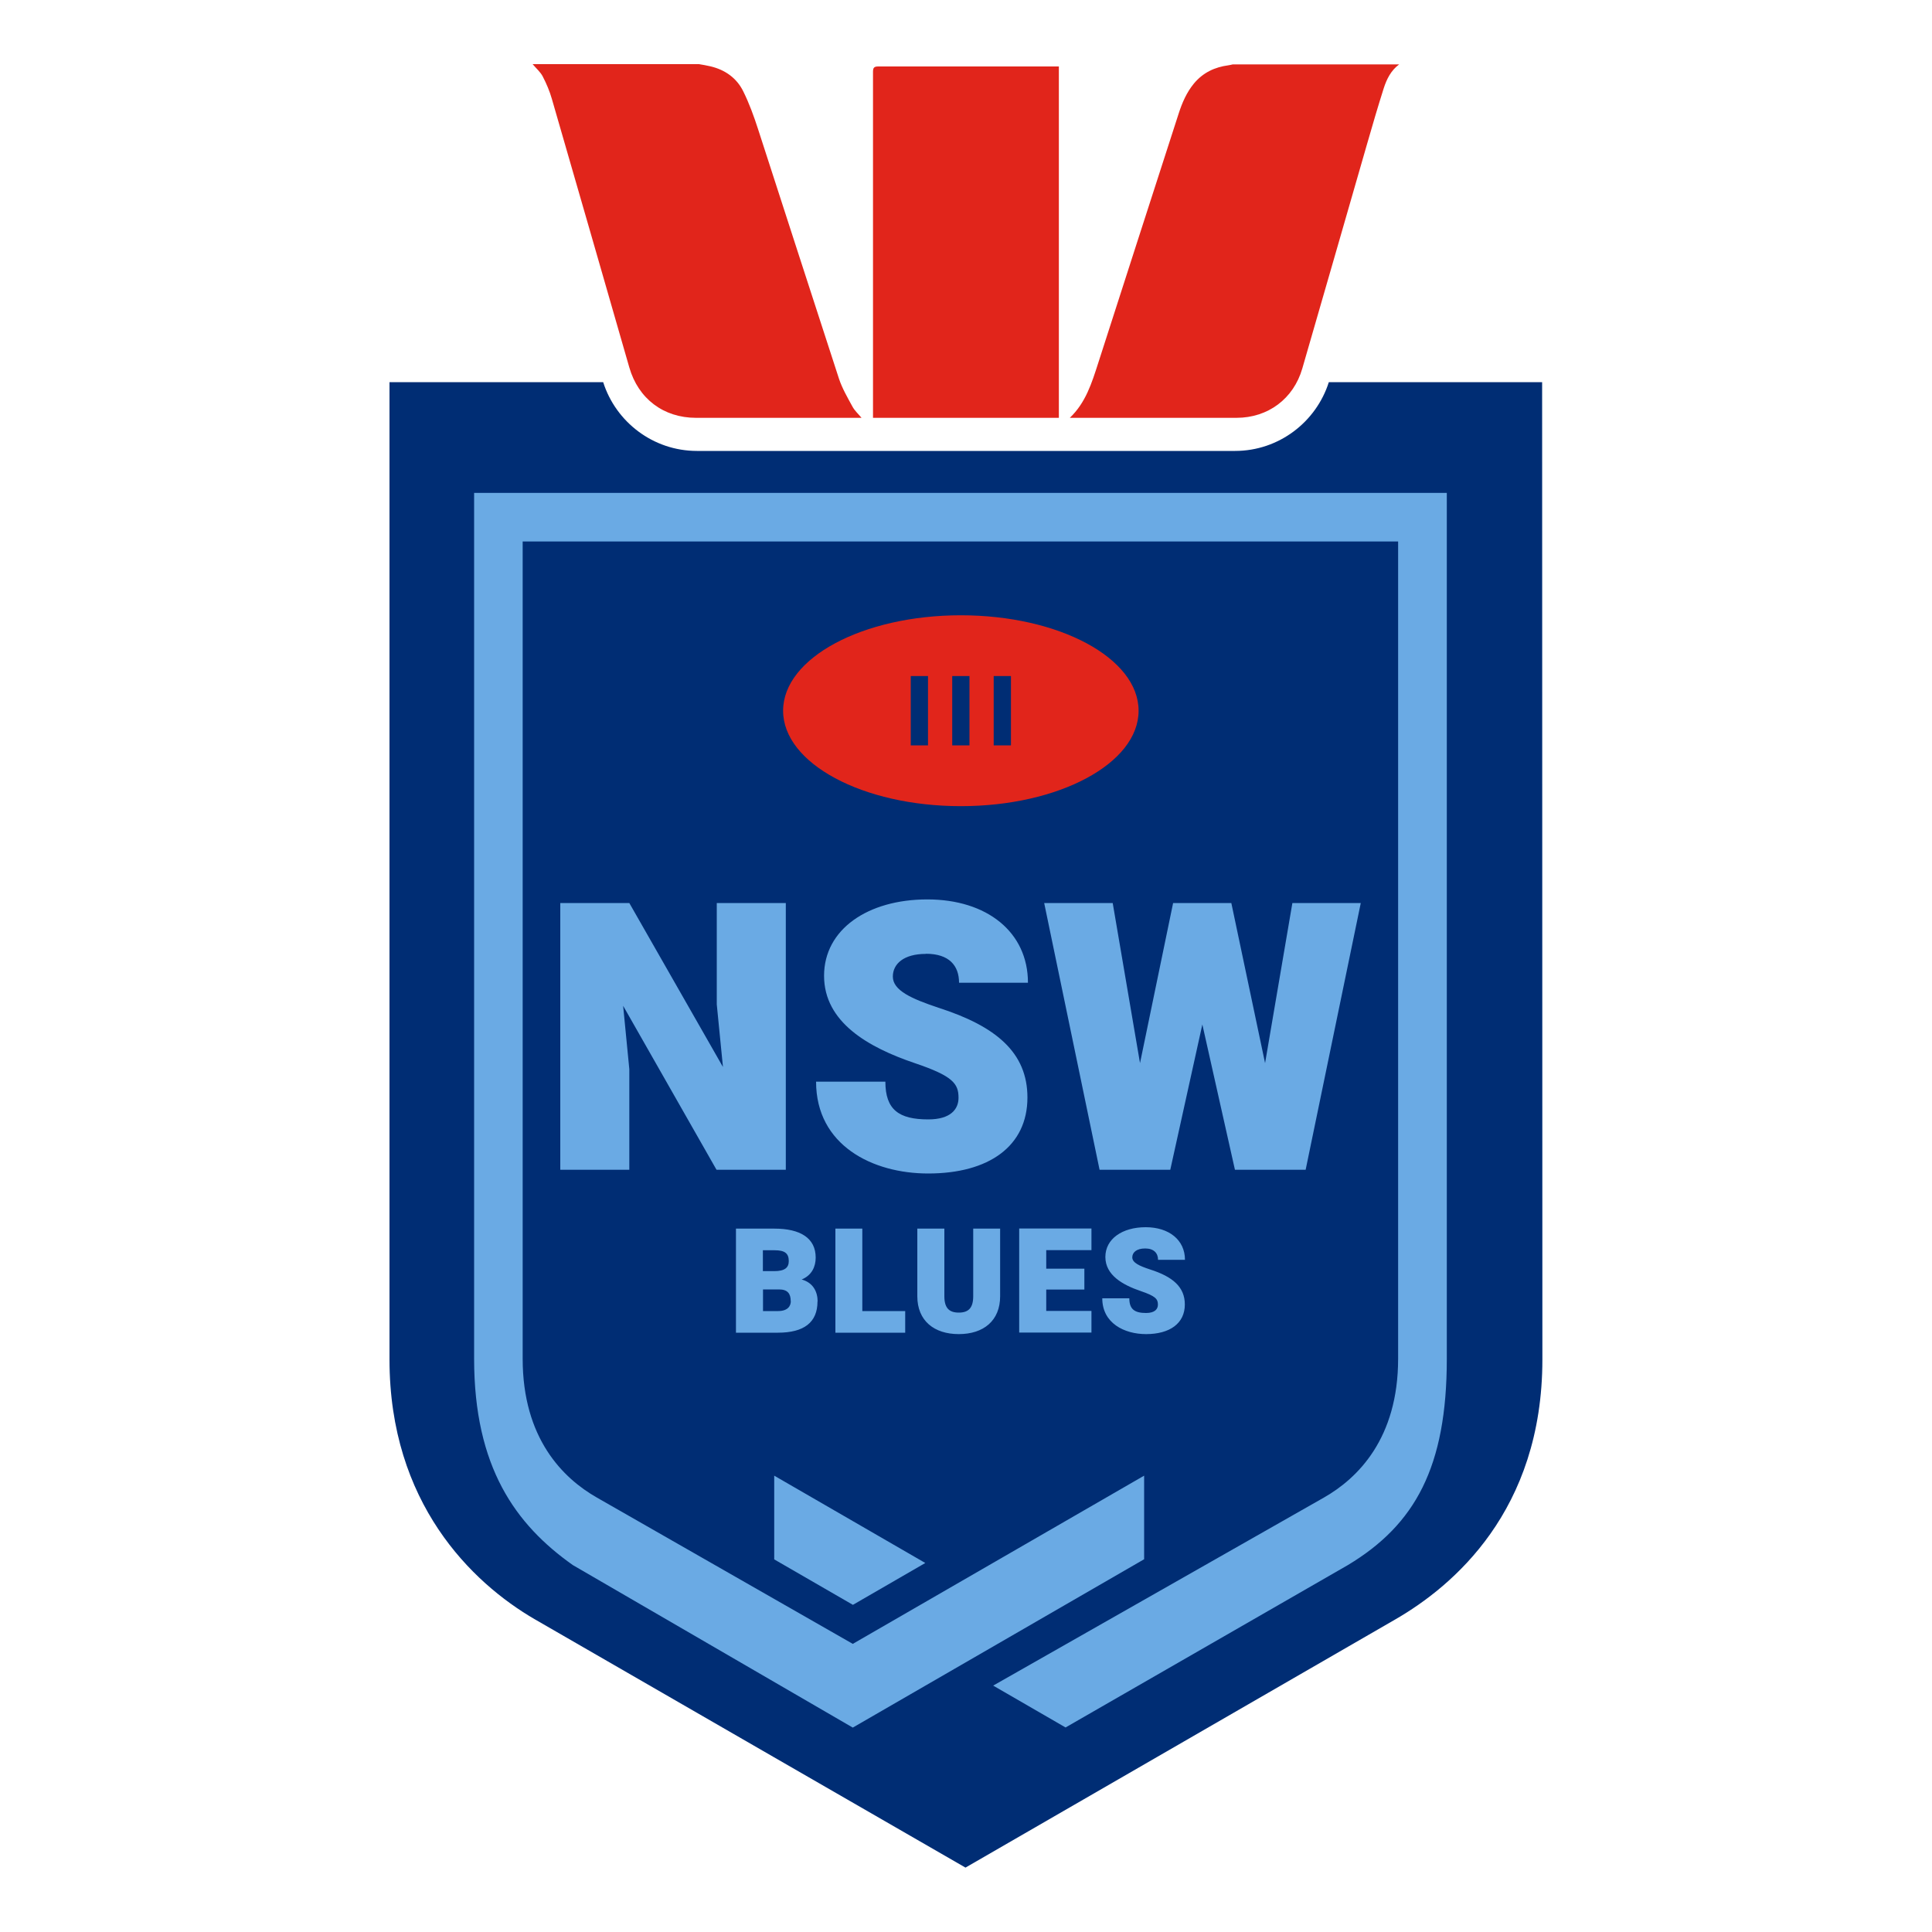
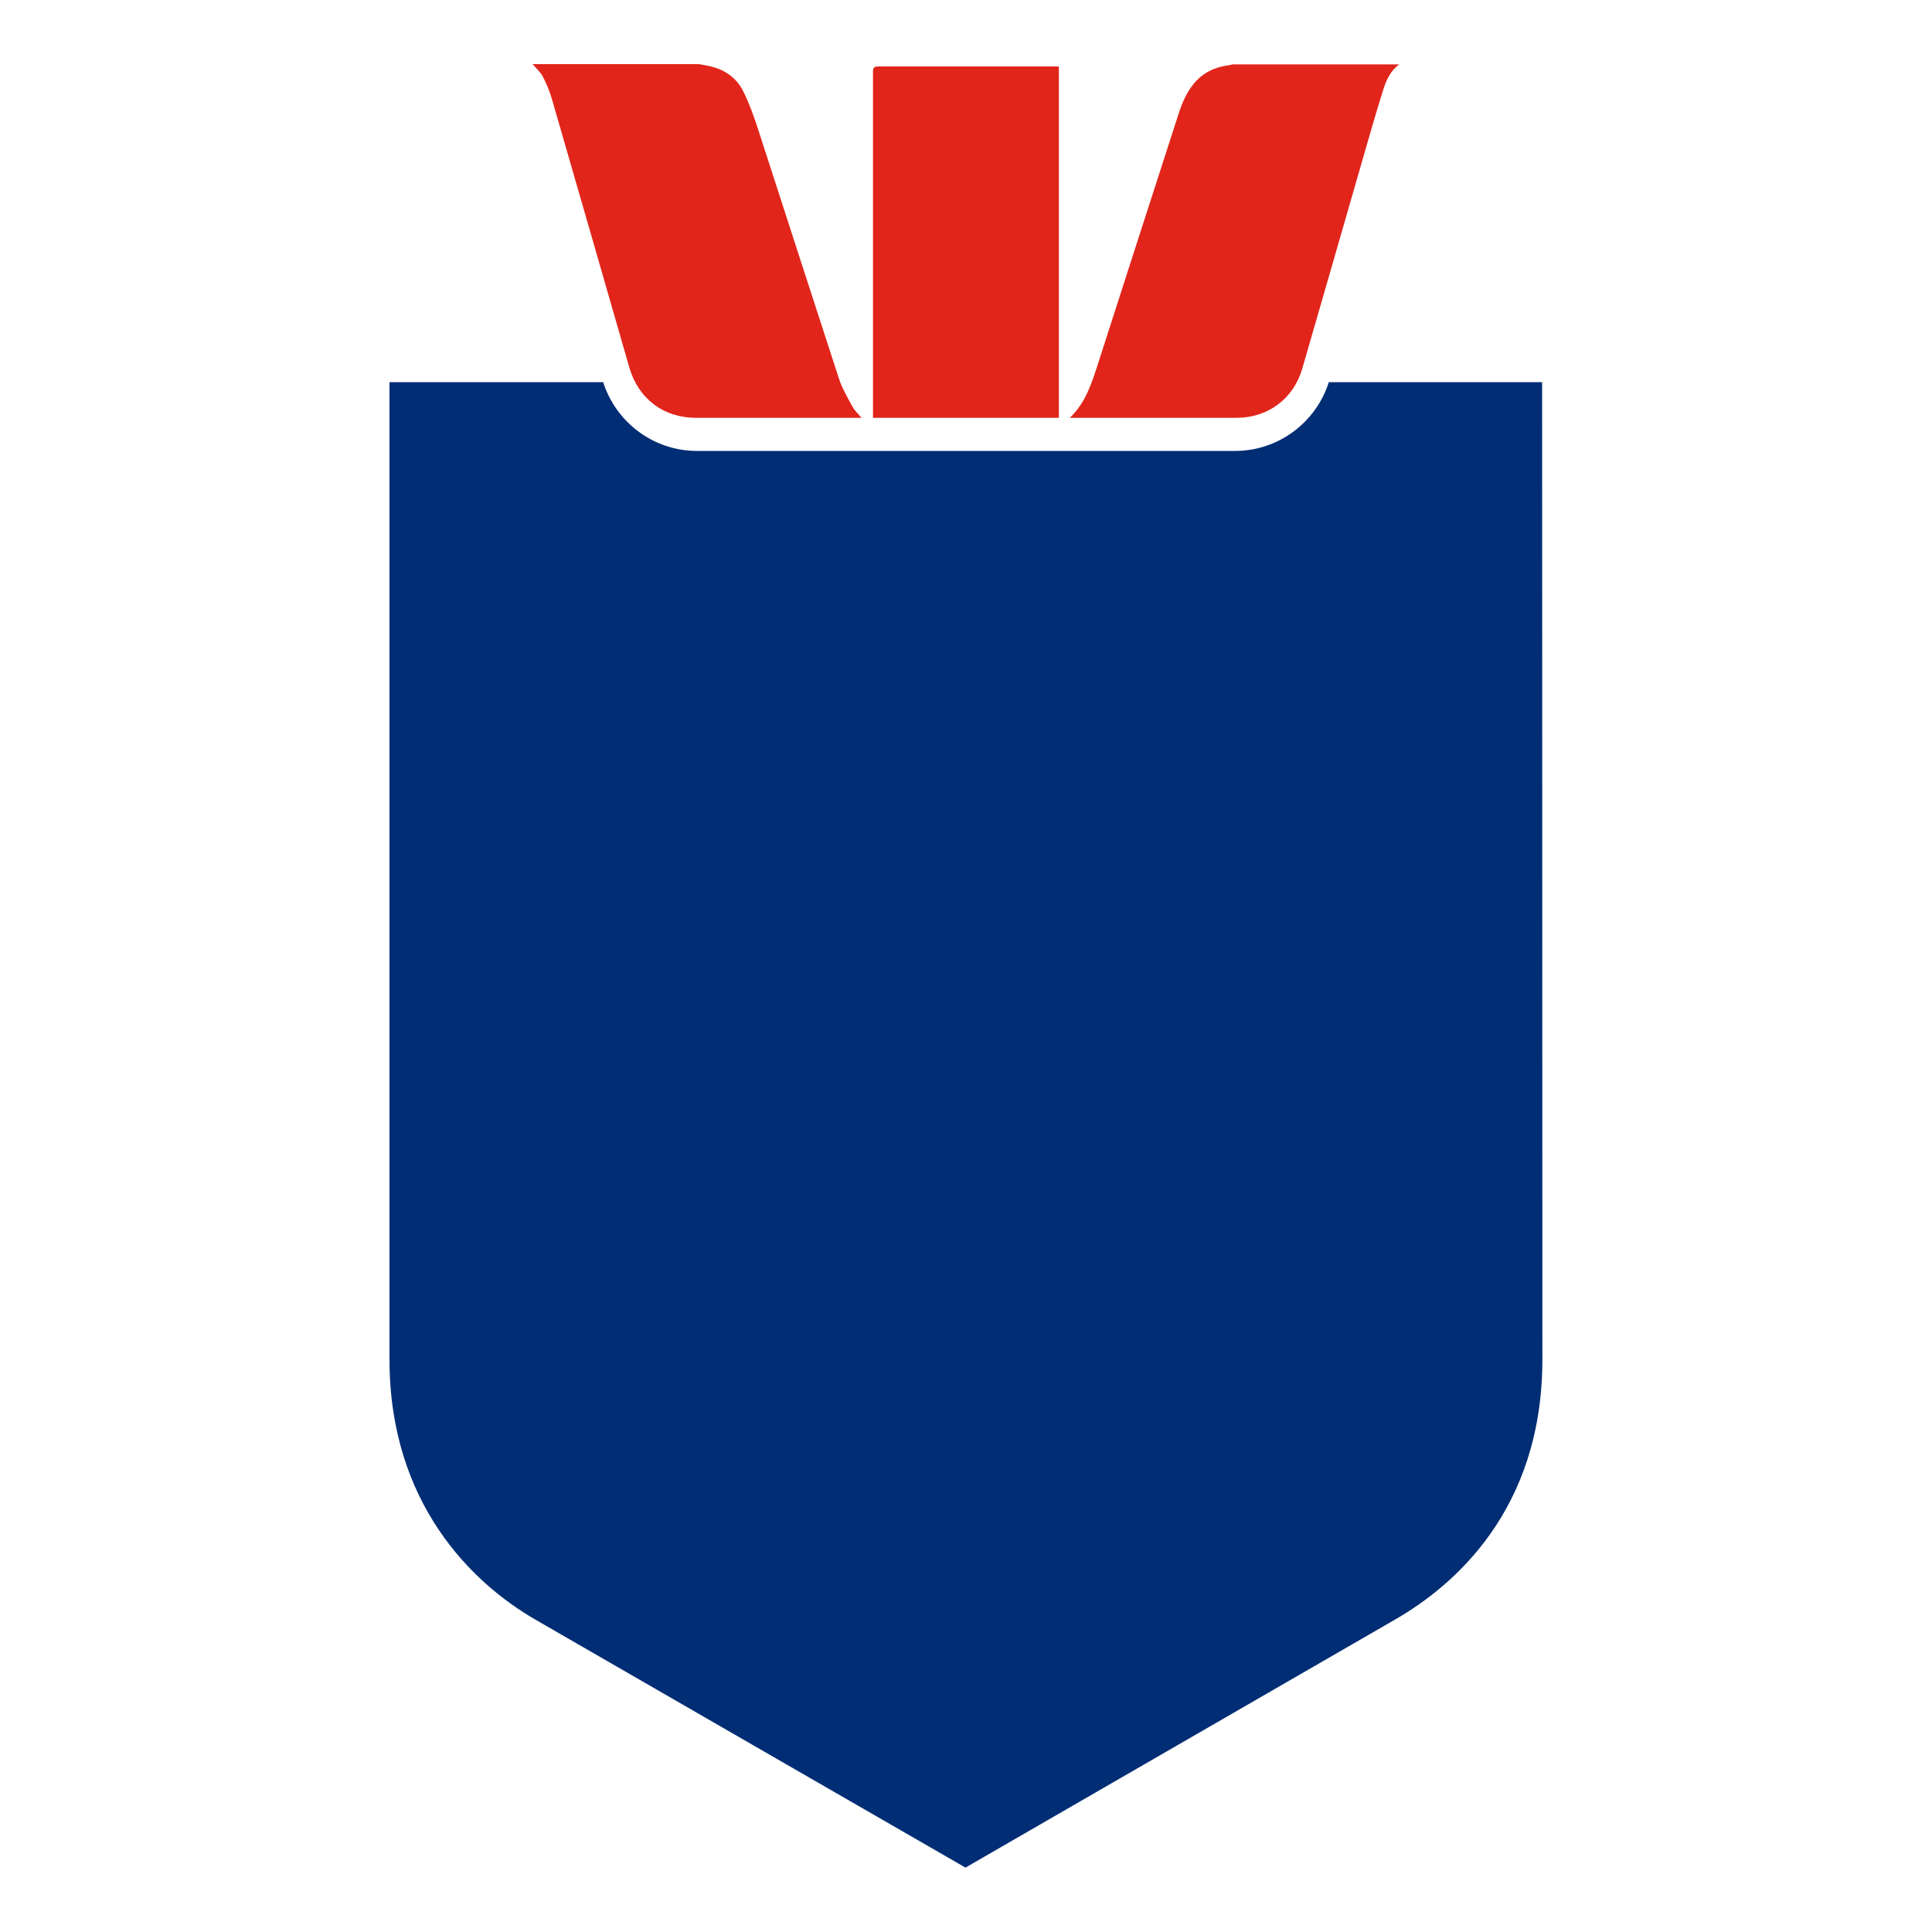
<svg xmlns="http://www.w3.org/2000/svg" id="uuid-2d1fc168-8843-4aae-9c83-30fb67c04d18" viewBox="0 0 150 150">
  <path id="uuid-d1e5f22a-63ee-47b5-84f4-c87a284b2e28" d="M119.74,29.67h-16.57c-.98,3.09-3.88,5.34-7.28,5.34h-41.78c-3.4,0-6.3-2.25-7.28-5.34h-16.59v75.88c0,11.12,6.37,17.32,11.28,20.17,4.91,2.84,33.44,19.28,33.44,19.28,0,0,28.96-16.72,33.39-19.28,4.43-2.56,11.4-8.4,11.4-20.17s-.02-75.88-.02-75.88Z" fill="#002d74" />
  <g id="uuid-3011bd5b-6c86-4d88-9dab-55a520da2722">
-     <path d="M60.8,55.18c0,4.09,6.18,7.41,13.8,7.41s13.8-3.32,13.8-7.41-6.18-7.41-13.8-7.41-13.8,3.32-13.8,7.41ZM72.05,57.87h-1.34v-5.38h1.34v5.38ZM77.15,52.49h1.34v5.38h-1.34v-5.38ZM75.27,57.87h-1.34v-5.38h1.34v5.38Z" fill="#e1251b" />
-   </g>
-   <path d="M48.86,90.82h-5.36v-20.71h5.36l7.27,12.73-.48-4.86v-7.87h5.36v20.71h-5.38l-7.25-12.73.48,4.92v7.81ZM71.89,74.05c1.79,0,2.57.91,2.57,2.25h5.35c0-3.94-3.19-6.47-7.81-6.47s-8.02,2.32-8.02,5.93,3.44,5.56,7.04,6.78c2.96,1,3.4,1.59,3.4,2.69,0,.88-.6,1.68-2.35,1.68-2.28,0-3.33-.75-3.33-2.93h-5.38c0,4.95,4.39,7.13,8.7,7.13,4.72,0,7.71-2.12,7.71-5.9,0-3.48-2.42-5.53-6.91-6.97-2.09-.7-3.54-1.34-3.54-2.42,0-.98.84-1.76,2.56-1.76ZM98.22,82.54l-2.62-12.43h-4.52l-2.57,12.43-2.12-12.43h-5.32l4.3,20.71h5.49l2.49-11.28,2.53,11.28h5.49l4.28-20.71h-5.31l-2.12,12.43ZM60.11,121.06v-6.49l11.73,6.78-5.62,3.25-6.11-3.53ZM46.34,116.27c-2.63-1.5-5.76-4.59-5.76-10.78v-63.45h67.97v63.45c0,6.19-3.13,9.28-5.76,10.78l-25.68,14.6,5.62,3.25,21.94-12.62c5.19-3.13,7.66-7.59,7.66-16.01V38.27H36.81v67.22c0,8.42,3.22,12.88,7.66,16.02l21.74,12.62,22.62-13.07v-6.49l-22.62,13.06-19.87-11.36ZM63.47,101.05c0,1.62-1.05,2.42-3.07,2.42h-3.26v-8.08h2.99c2,0,3.2.73,3.2,2.25,0,.7-.3,1.38-1.09,1.7.92.25,1.24.99,1.24,1.7ZM59.23,97.07v1.62h.88c.82,0,1.13-.27,1.13-.78,0-.61-.32-.84-1.1-.84h-.9ZM61.39,101.01c0-.57-.24-.9-.91-.9h-1.24v1.68h1.17c.73,0,.99-.37.99-.78ZM66.95,101.79v-6.4h-2.09v8.08h5.42v-1.68h-3.32ZM77.65,95.39h-2.09v5.25c0,.91-.37,1.27-1.12,1.27s-1.12-.36-1.12-1.27v-5.25h-2.1v5.25c0,1.9,1.3,2.94,3.22,2.94s3.21-1.04,3.21-2.94v-5.25ZM84.74,97.07v-1.69h-5.61v8.08h5.61v-1.68h-3.51v-1.66h2.96v-1.62h-2.96v-1.44h3.52ZM88.57,100.24c1.15.39,1.33.62,1.33,1.05,0,.34-.23.65-.92.65-.89,0-1.3-.29-1.3-1.14h-2.1c0,1.93,1.71,2.78,3.4,2.78,1.84,0,3.01-.83,3.01-2.3,0-1.36-.94-2.16-2.7-2.72-.82-.27-1.38-.52-1.38-.94,0-.38.33-.69,1-.69s1,.36,1,.88h2.09c0-1.54-1.24-2.53-3.05-2.53s-3.13.9-3.13,2.31,1.34,2.17,2.75,2.65Z" fill="#6aaae4" />
+     </g>
  <path d="M108.63,5c-.64.47-.97,1.15-1.2,1.86-.45,1.42-.87,2.85-1.28,4.28-1.68,5.82-3.35,11.65-5.04,17.47-.68,2.35-2.66,3.83-5.11,3.83-4.21,0-8.42,0-12.63,0-.09,0-.18,0-.31,0,1.24-1.18,1.71-2.72,2.2-4.24,2.08-6.46,4.16-12.92,6.25-19.38.27-.84.62-1.65,1.19-2.34.7-.84,1.61-1.27,2.67-1.41.11-.01.23-.05.34-.07,4.31,0,8.61,0,12.92,0ZM41.37,5c.26.31.59.59.77.94.29.56.54,1.15.71,1.75,2.01,6.94,4.01,13.89,6.01,20.84.7,2.43,2.66,3.91,5.18,3.91,4.17,0,8.35,0,12.52,0h.33c-.25-.3-.54-.56-.71-.88-.38-.7-.79-1.4-1.04-2.15-2.11-6.46-4.19-12.93-6.29-19.4-.32-.99-.68-1.98-1.14-2.91-.51-1.04-1.41-1.68-2.55-1.95-.29-.07-.6-.12-.89-.17-4.31,0-8.61,0-12.92,0ZM82.22,5.16c-.14,0-.26,0-.37,0-4.55,0-9.1,0-13.66,0-.33,0-.41.1-.41.42,0,8.82,0,17.64,0,26.47,0,.13,0,.25,0,.39h14.43V5.16Z" fill="#e1251b" />
</svg>